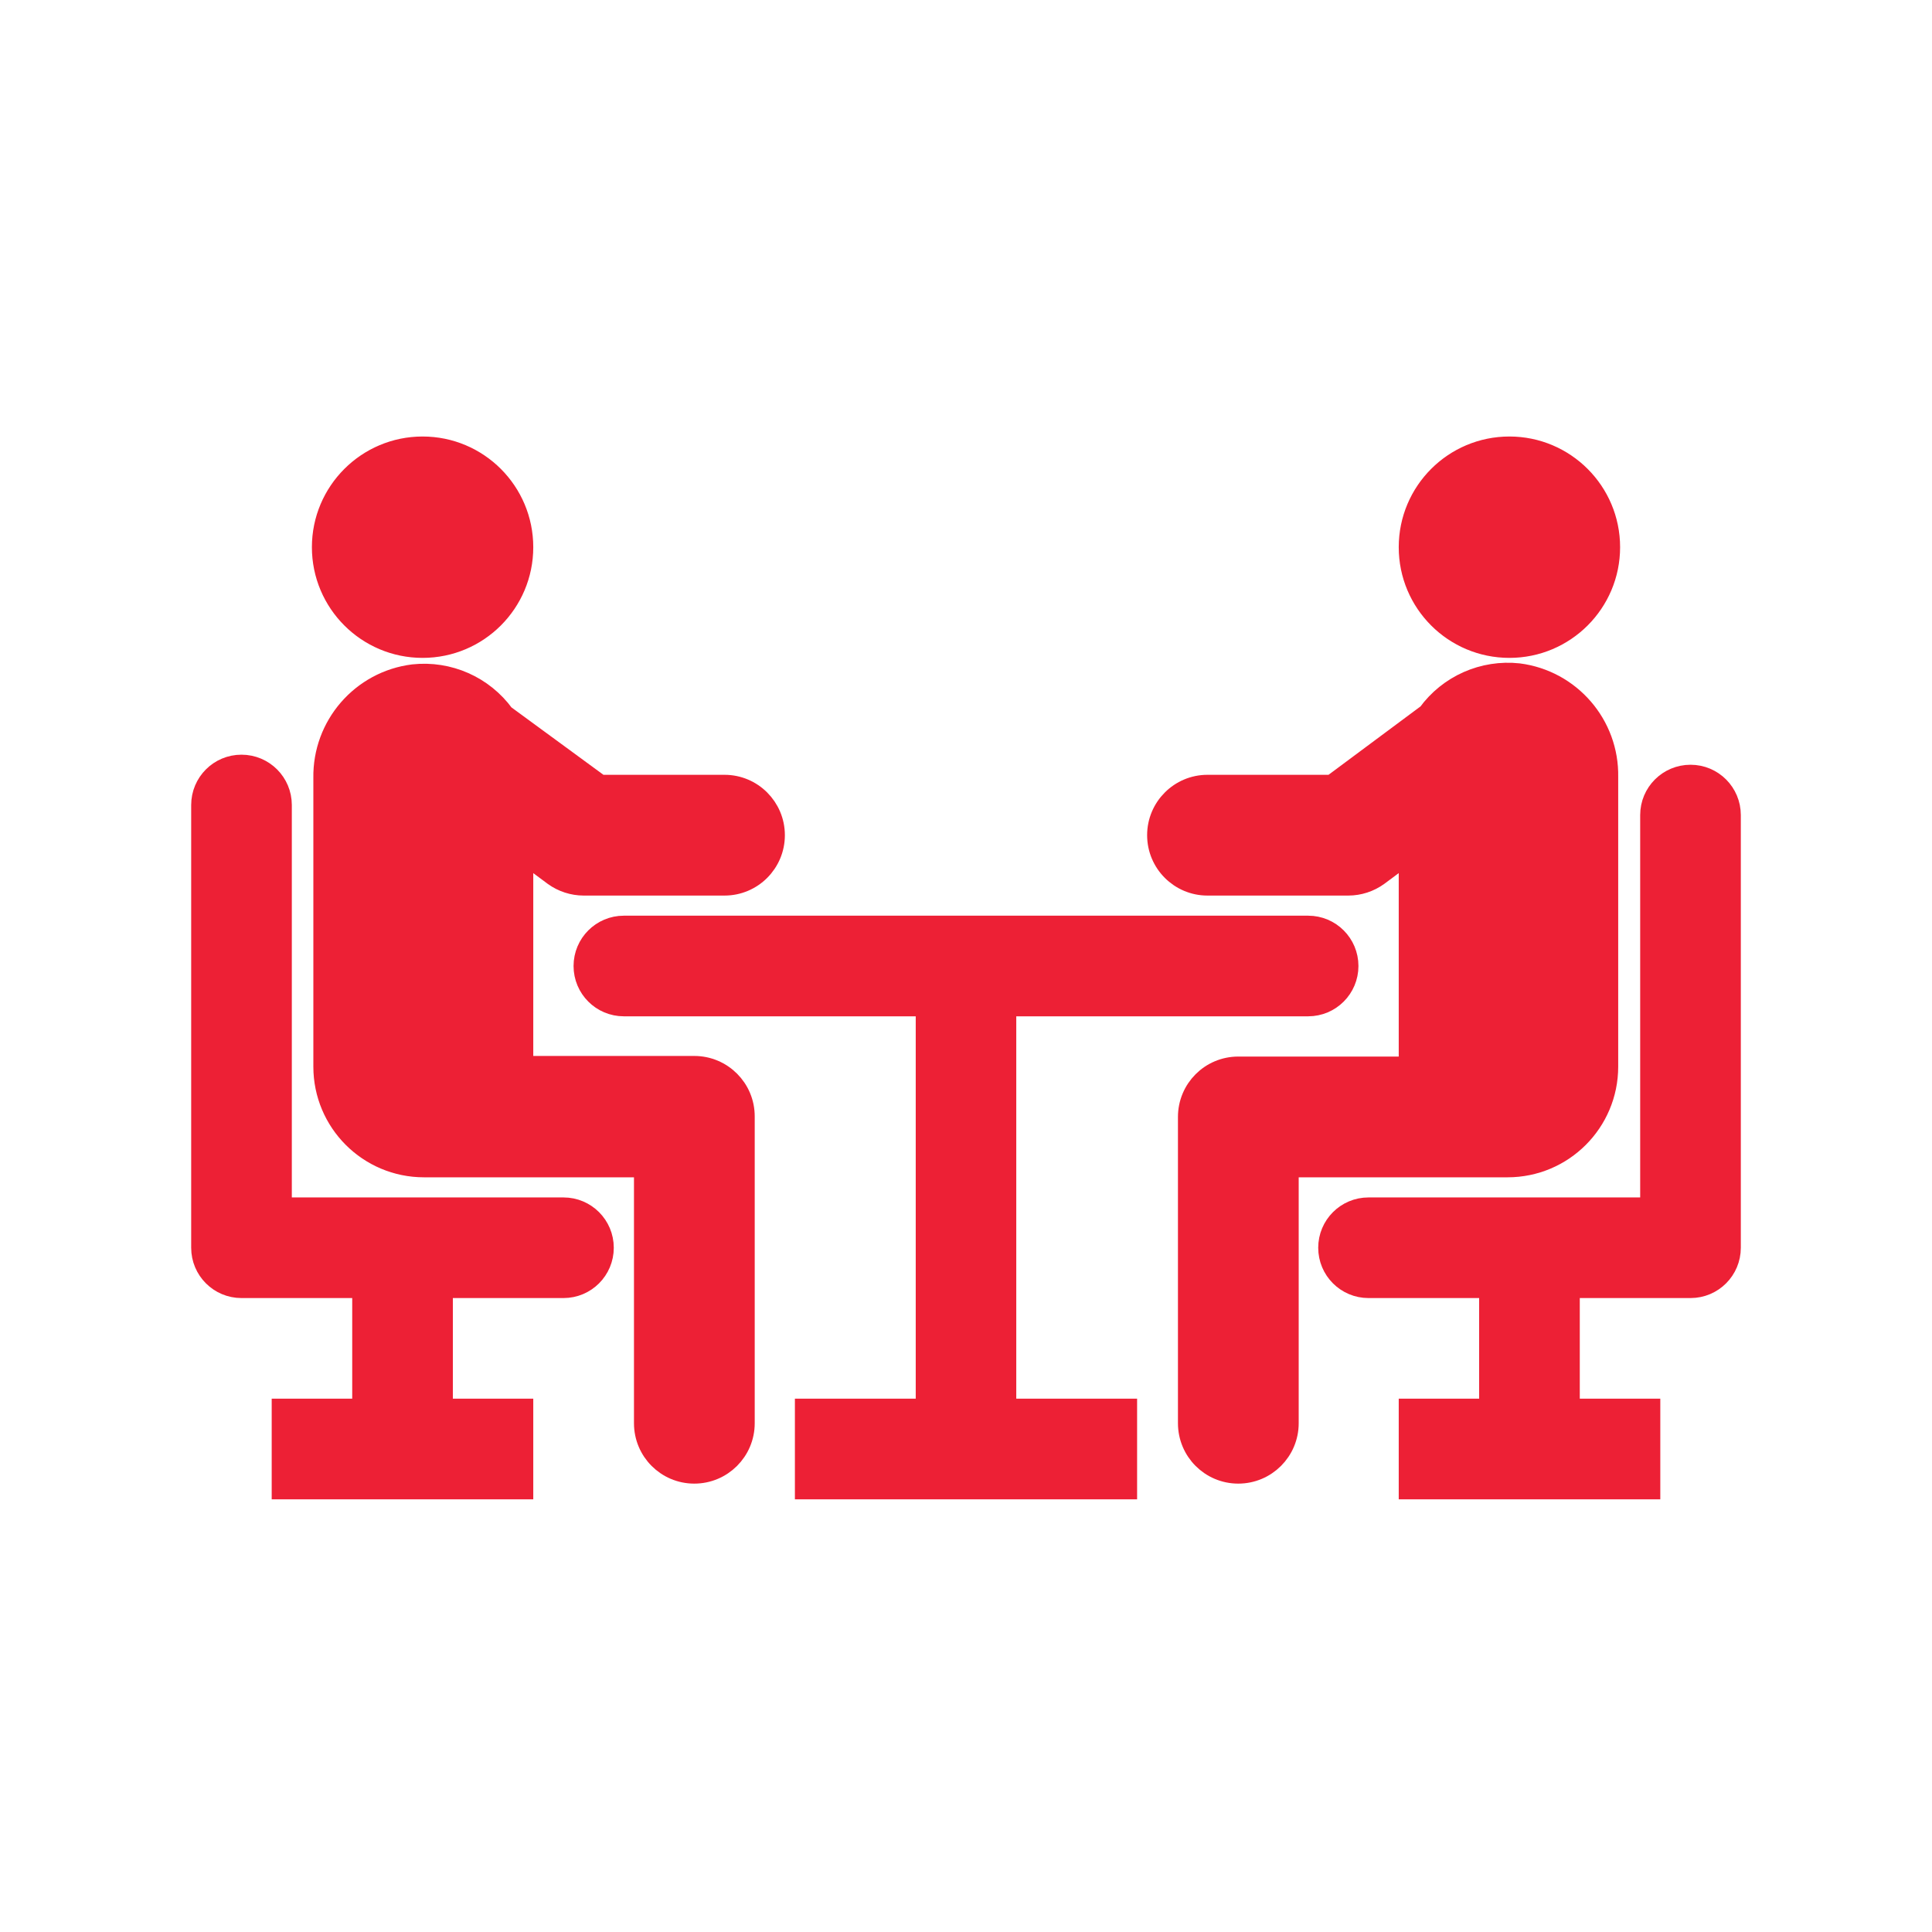
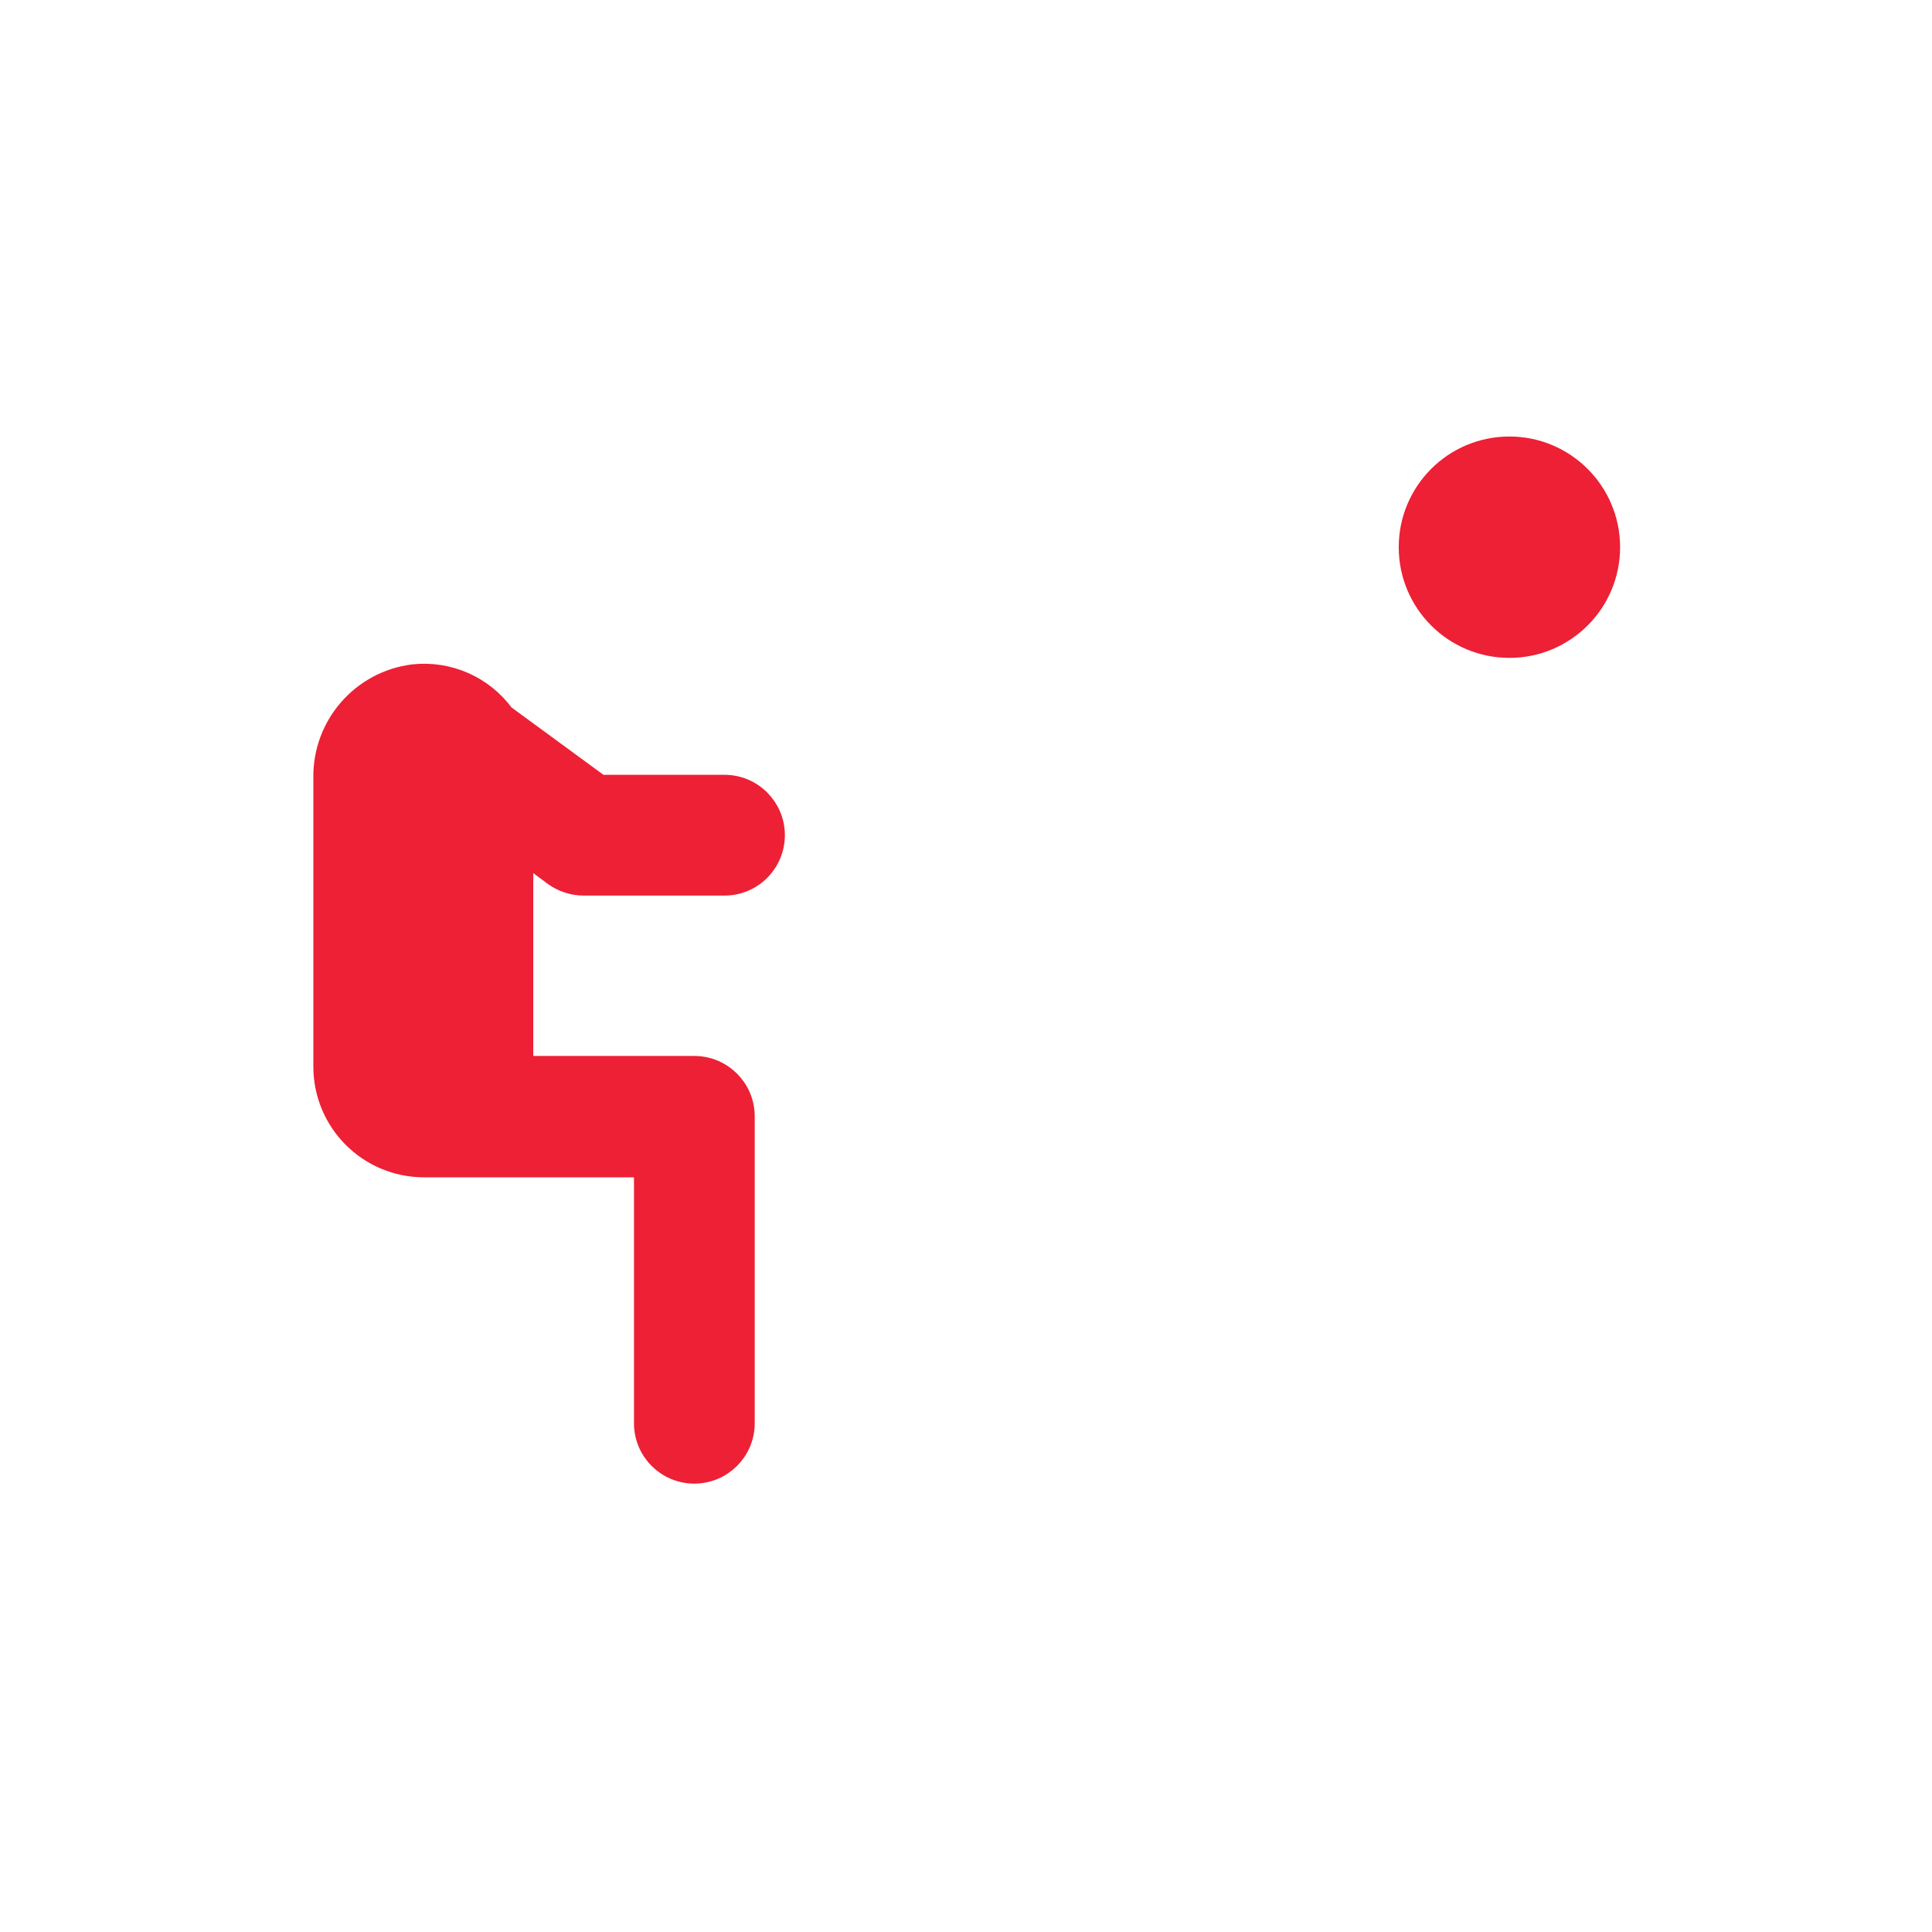
<svg xmlns="http://www.w3.org/2000/svg" overflow="hidden" xml:space="preserve" height="173" width="173">
  <g transform="translate(-1028 -187)">
-     <path fill="#ED2035" stroke-width="1.802" stroke="#ED2035" d="M1065.84 245.009C1070.82 245.009 1074.85 240.975 1074.85 235.999 1074.85 231.022 1070.82 226.988 1065.84 226.988 1060.87 226.988 1056.83 231.022 1056.83 235.999 1056.83 240.975 1060.87 245.009 1065.84 245.009Z" />
    <path fill="#ED2035" stroke-width="1.802" stroke="#ED2035" d="M1077.59 265.427C1078.37 265.987 1079.3 266.289 1080.26 266.292L1092.88 266.292C1095.36 266.292 1097.38 264.275 1097.38 261.786 1097.38 259.298 1095.36 257.281 1092.88 257.281L1081.74 257.281 1073.16 250.992C1071.29 248.418 1068.18 247.043 1065.01 247.388 1060.35 247.968 1056.88 251.971 1056.96 256.669L1056.96 282.51C1056.96 287.487 1060.99 291.521 1065.97 291.521L1074.85 291.521 1074.85 291.521 1085.67 291.521 1085.67 314.443C1085.67 316.931 1087.68 318.949 1090.17 318.949 1092.66 318.949 1094.68 316.931 1094.68 314.443L1094.68 286.962C1094.68 284.473 1092.66 282.456 1090.17 282.456L1074.85 282.456 1074.85 263.39Z" />
    <path fill="#ED2035" stroke-width="1.802" stroke="#ED2035" d="M1163.16 245.009C1168.13 245.009 1172.17 240.975 1172.17 235.999 1172.17 231.022 1168.13 226.988 1163.16 226.988 1158.18 226.988 1154.15 231.022 1154.15 235.999 1154.15 240.975 1158.18 245.009 1163.16 245.009Z" />
-     <path fill="#ED2035" stroke-width="1.802" stroke="#ED2035" d="M1163.99 247.298C1160.82 246.953 1157.71 248.328 1155.84 250.902L1147.26 257.281 1136.12 257.281C1133.64 257.281 1131.62 259.298 1131.62 261.786 1131.62 264.275 1133.64 266.292 1136.12 266.292L1148.74 266.292C1149.7 266.289 1150.63 265.987 1151.41 265.427L1154.15 263.39 1154.15 282.51 1138.88 282.51C1136.39 282.51 1134.38 284.527 1134.38 287.016L1134.38 314.443C1134.38 316.931 1136.39 318.949 1138.88 318.949 1141.37 318.949 1143.39 316.931 1143.39 314.443L1143.39 291.521 1154.2 291.521 1154.2 291.521 1162.99 291.521C1167.97 291.521 1172 287.487 1172 282.51L1172 256.578C1172.09 251.893 1168.63 247.894 1163.99 247.298Z" />
-     <path fill="#ED2035" stroke-width="1.802" stroke="#ED2035" d="M1145.14 269.896 1083.86 269.896C1081.87 269.896 1080.26 271.509 1080.26 273.5 1080.26 275.491 1081.87 277.104 1083.86 277.104L1110.9 277.104 1110.9 313.146 1100.08 313.146 1100.08 320.354 1128.92 320.354 1128.92 313.146 1118.1 313.146 1118.1 277.104 1145.14 277.104C1147.13 277.104 1148.74 275.491 1148.74 273.5 1148.74 271.509 1147.13 269.896 1145.14 269.896Z" />
-     <path fill="#ED2035" stroke-width="1.802" stroke="#ED2035" d="M1078.46 295.125 1053.23 295.125 1053.23 259.083C1053.23 257.093 1051.62 255.479 1049.62 255.479 1047.63 255.479 1046.02 257.093 1046.02 259.083L1046.02 298.729C1046.02 300.72 1047.63 302.333 1049.62 302.333L1060.44 302.333 1060.44 313.146 1053.23 313.146 1053.23 320.354 1074.85 320.354 1074.85 313.146 1067.65 313.146 1067.65 302.333 1078.46 302.333C1080.45 302.333 1082.06 300.72 1082.06 298.729 1082.06 296.739 1080.45 295.125 1078.46 295.125Z" />
-     <path fill="#ED2035" stroke-width="1.802" stroke="#ED2035" d="M1179.38 256.38C1177.38 256.38 1175.77 257.994 1175.77 259.984L1175.77 295.125 1150.54 295.125C1148.55 295.125 1146.94 296.739 1146.94 298.729 1146.94 300.72 1148.55 302.333 1150.54 302.333L1161.35 302.333 1161.35 313.146 1154.15 313.146 1154.15 320.354 1175.77 320.354 1175.77 313.146 1168.56 313.146 1168.56 302.333 1179.38 302.333C1181.37 302.333 1182.98 300.72 1182.98 298.729L1182.98 259.984C1182.98 257.994 1181.37 256.38 1179.38 256.38Z" />
  </g>
</svg>